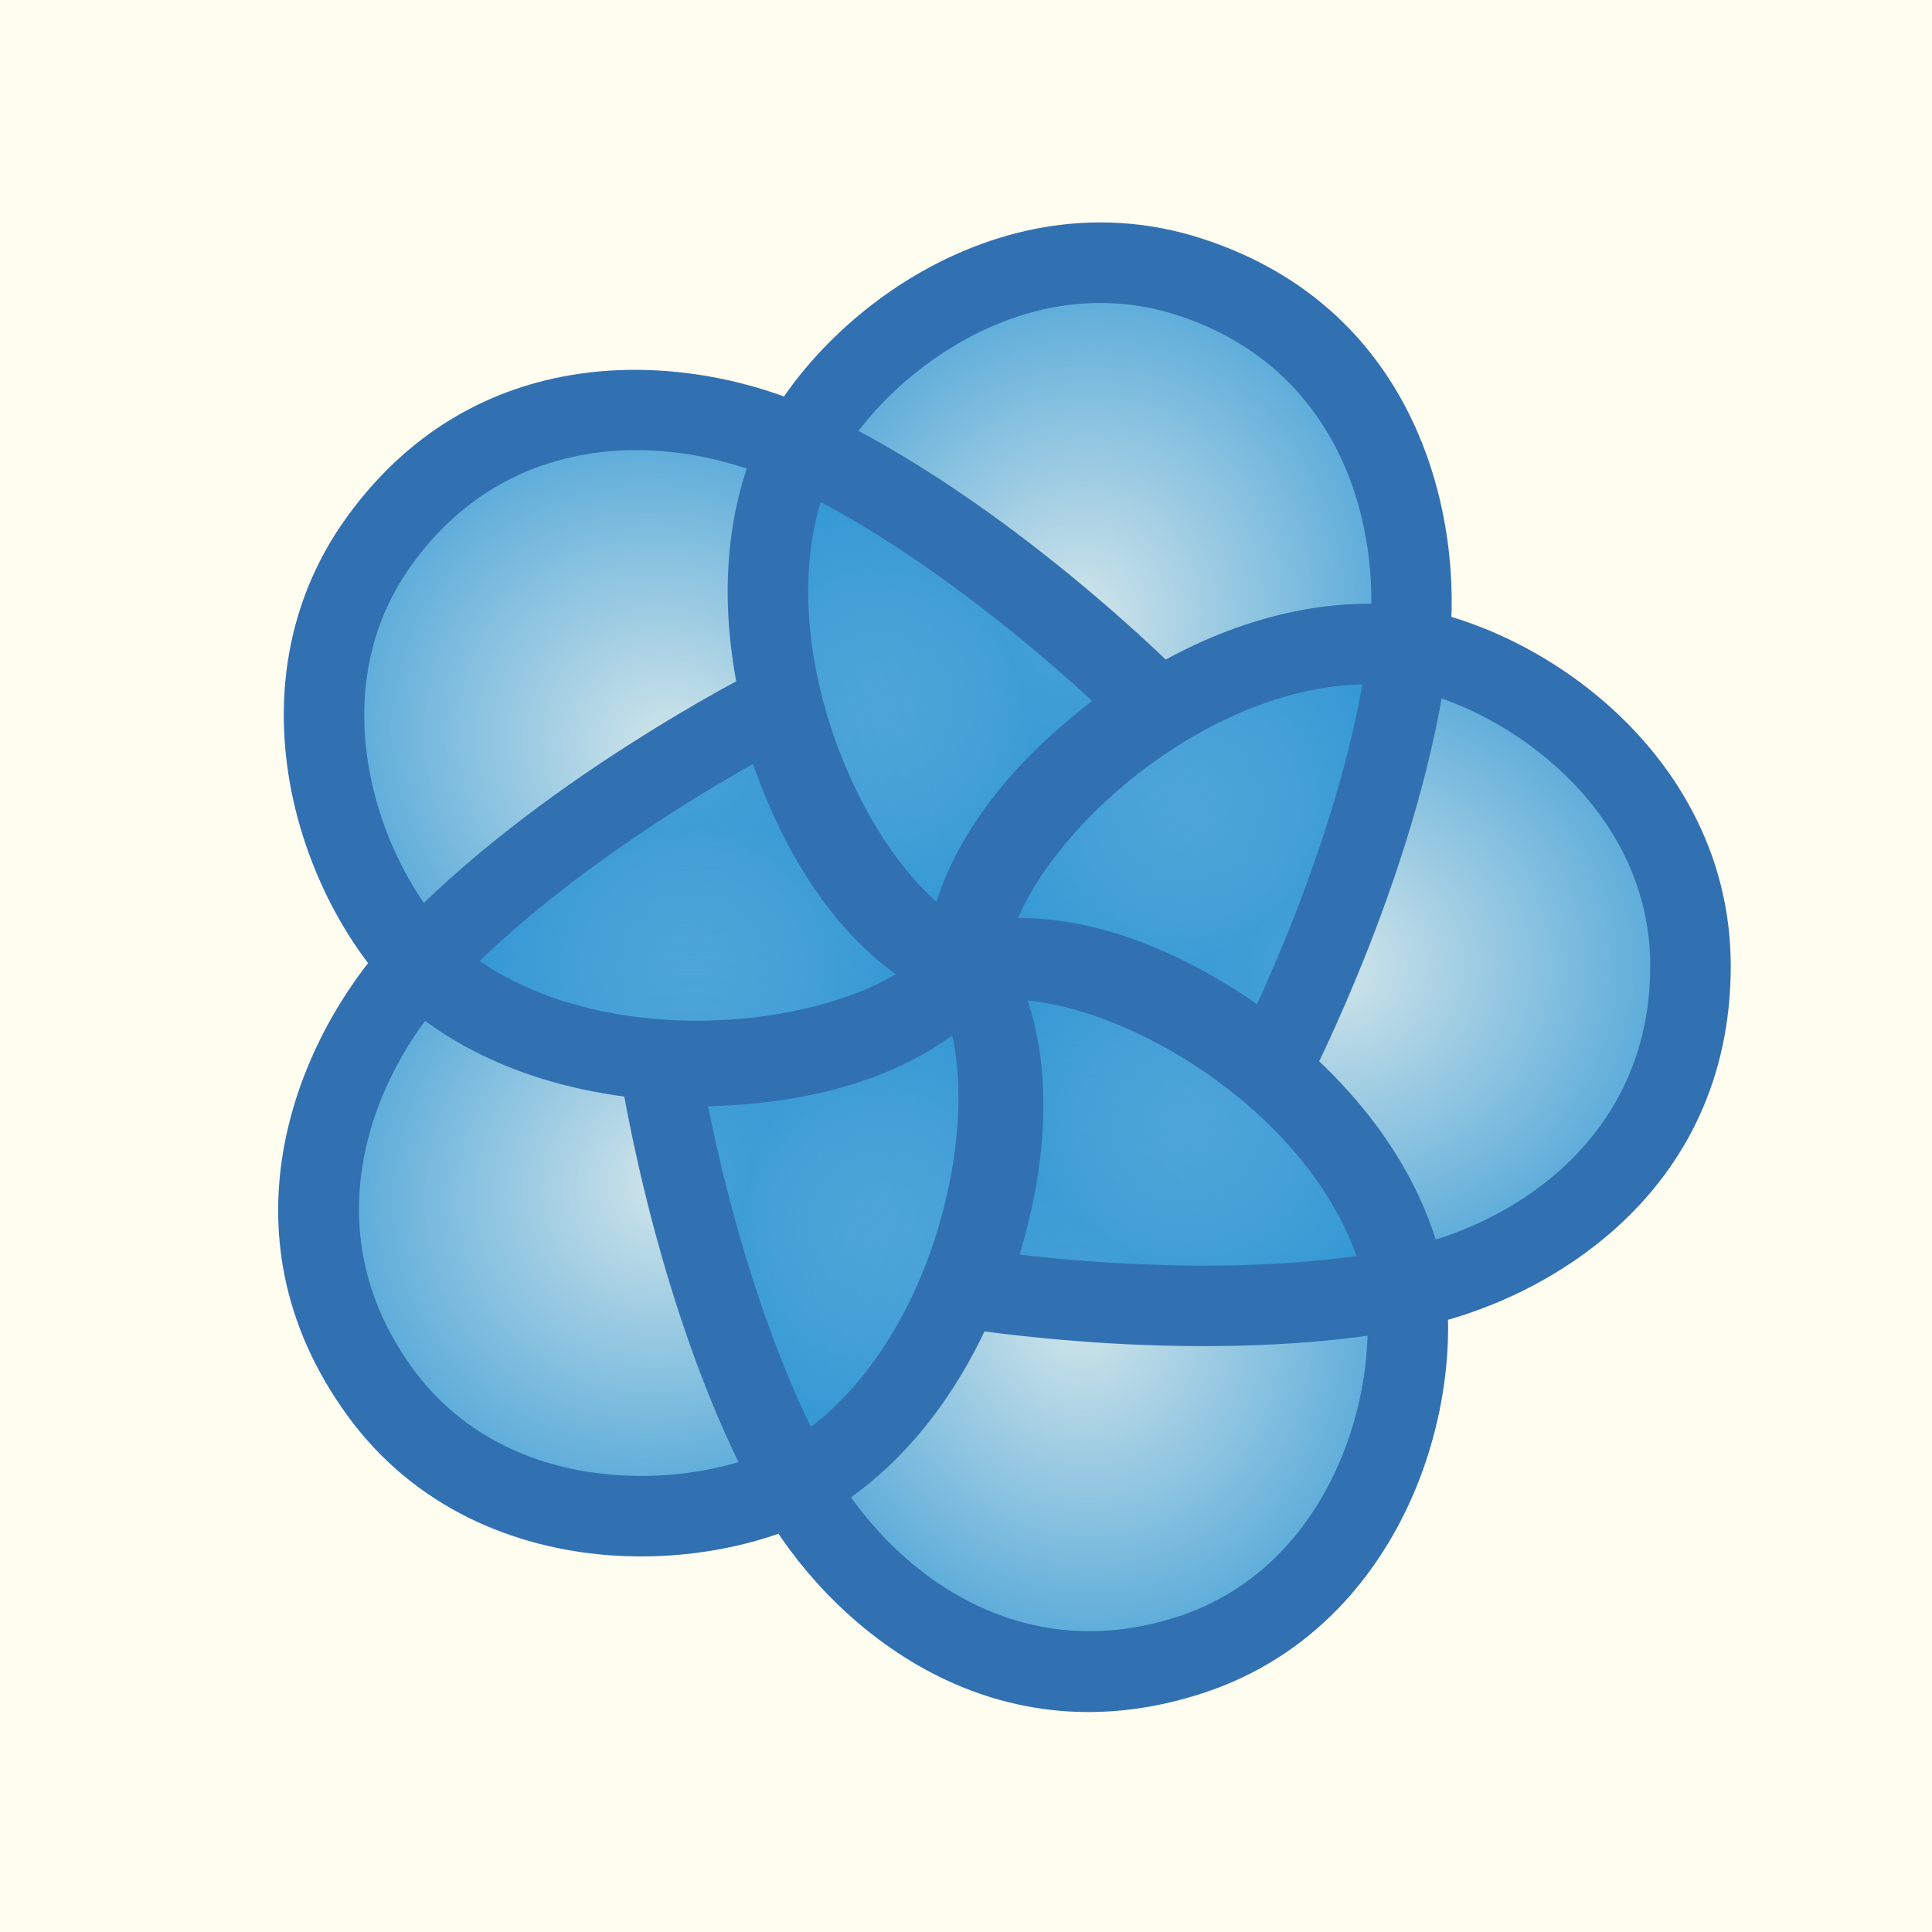
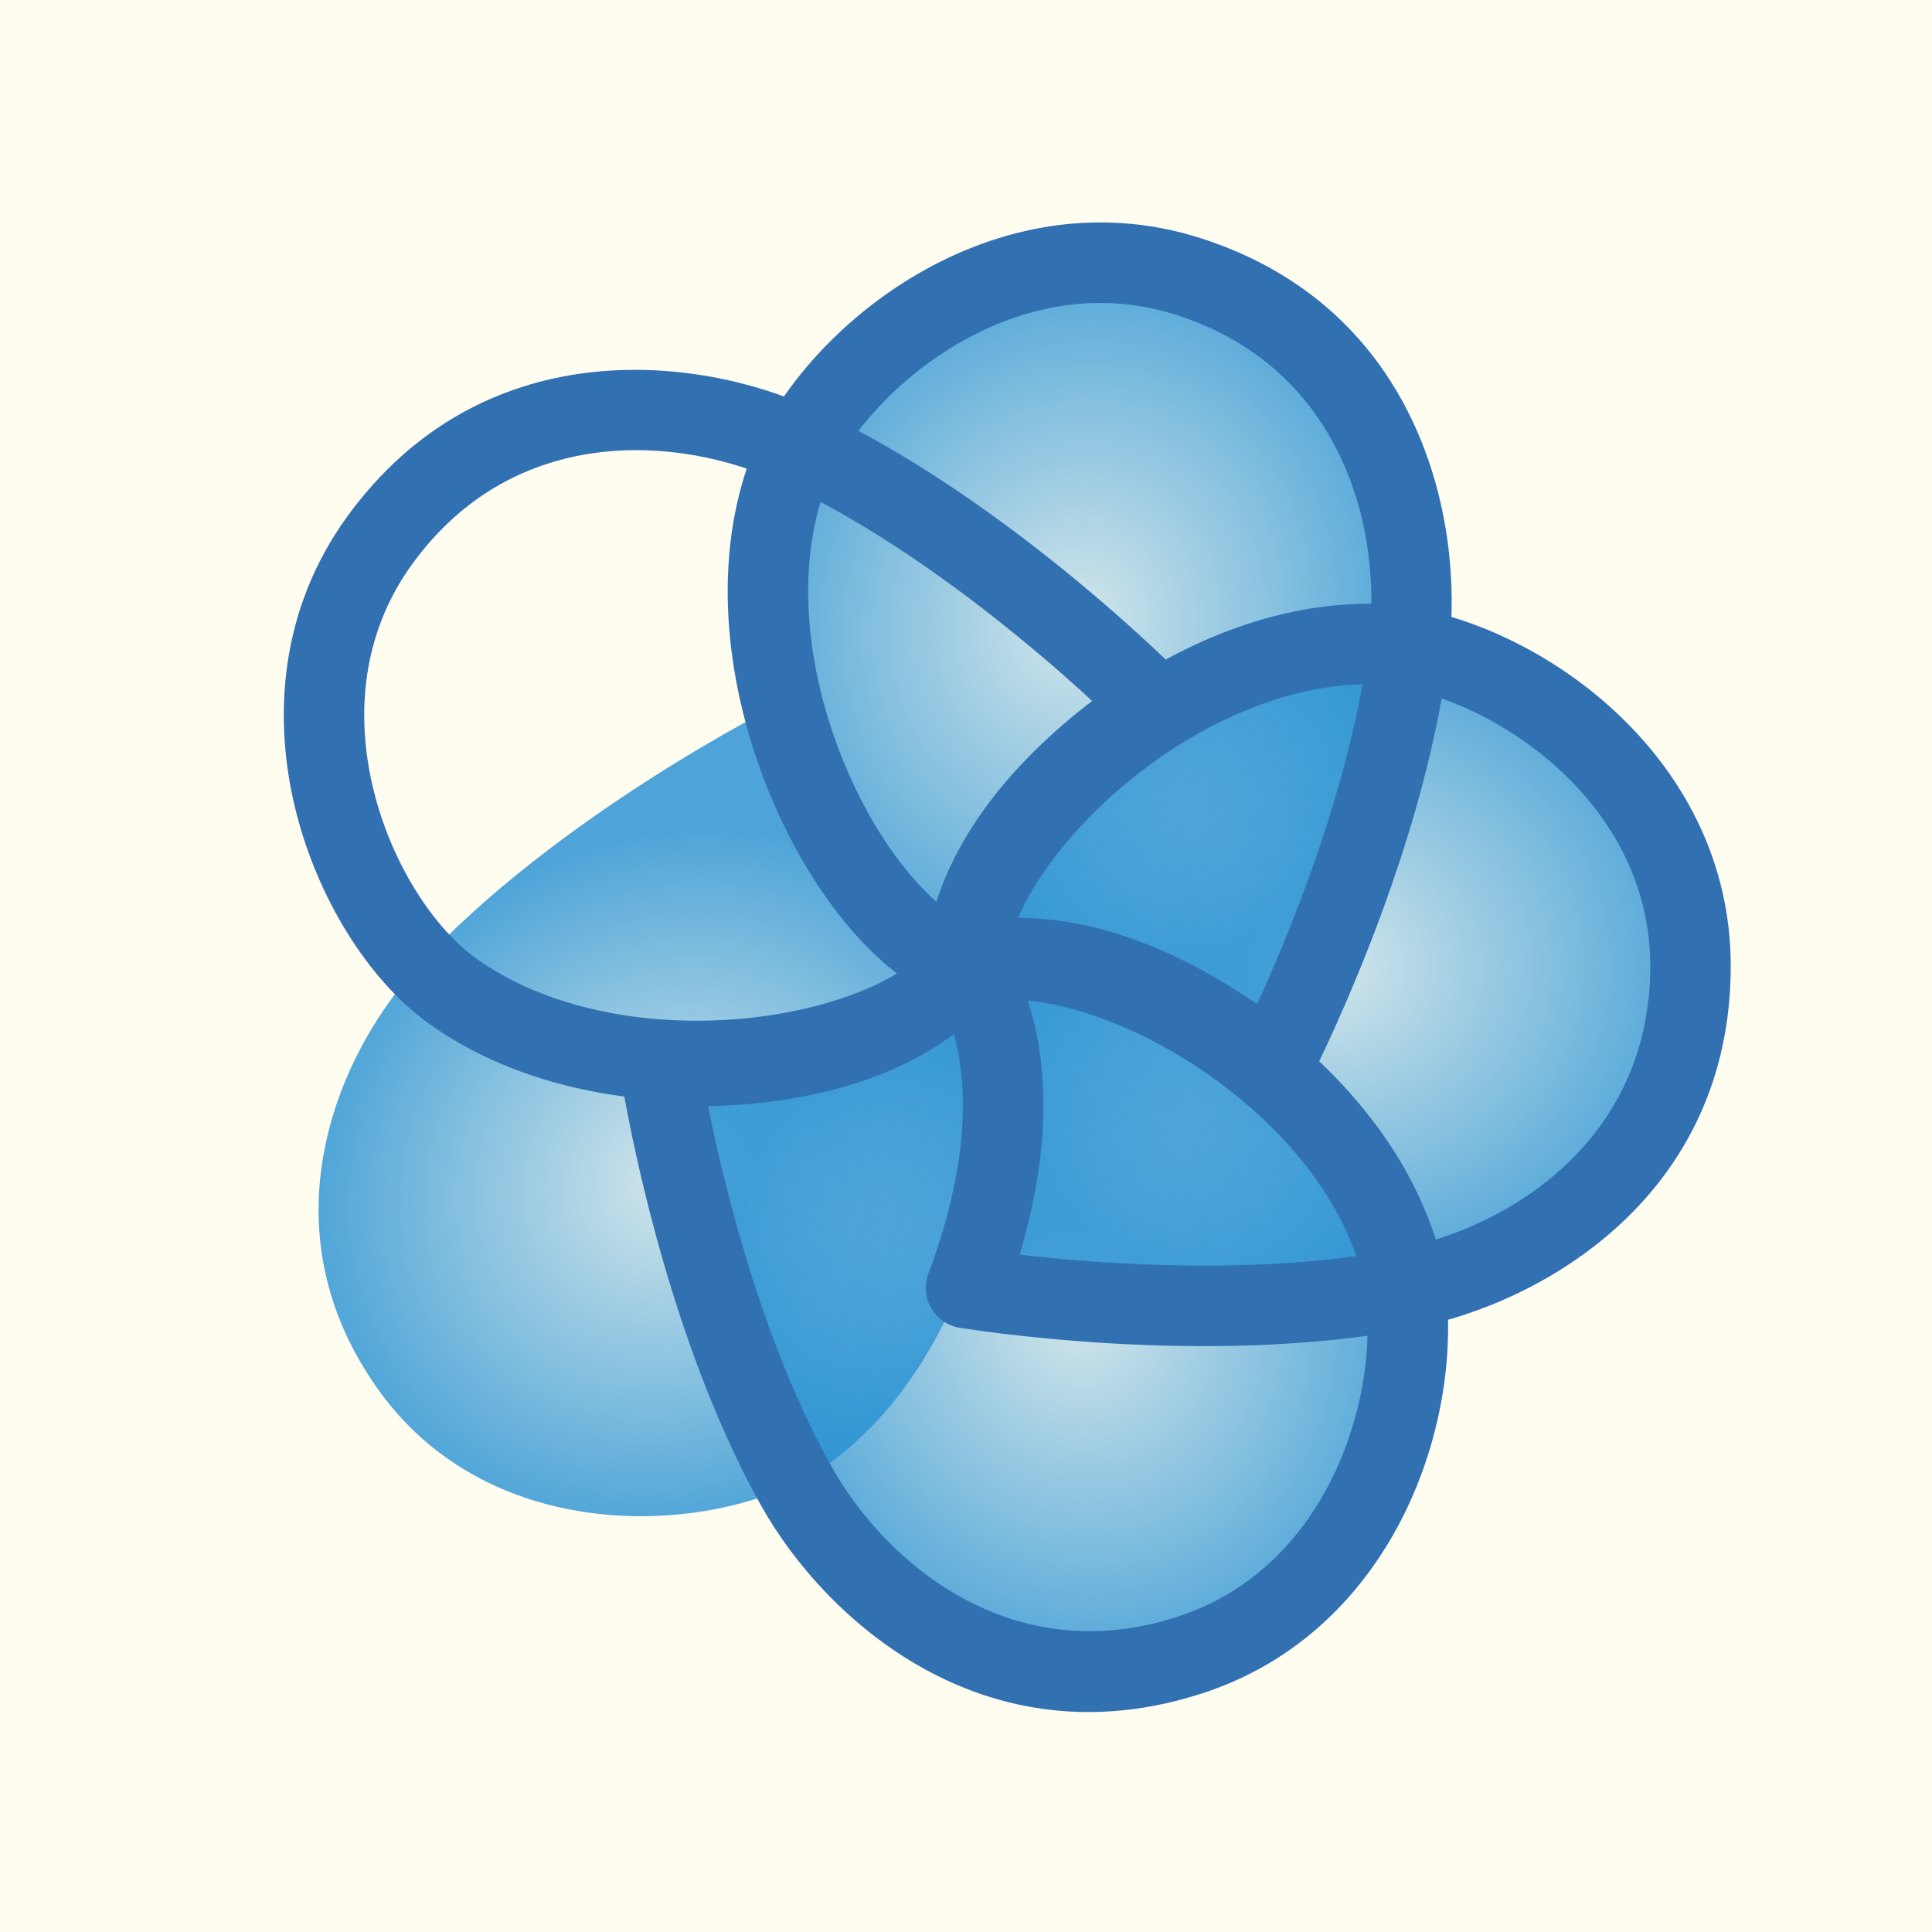
<svg xmlns="http://www.w3.org/2000/svg" width="24" height="24" viewBox="0 0 24 24" fill="none">
  <rect x="0" y="0" width="24" height="24" fill="#333333" stroke="none" />
  <g clip-path="url(#clip0_154_16)">
    <rect width="24" height="24" fill="#FFFCF0" />
    <path d="M12 16C13.038 13.222 12 12 12 12C12 10.5 14.5 8 17 8C18.5 8 21 9.5 21 12C21 14.5 18.971 15.706 17.5 16C15 16.5 12 16 12 16Z" fill="url(#paint0_radial_154_16)" />
    <path d="M15.804 13.236C13.483 11.39 11.999 12 11.999 12C10.573 11.537 8.968 8.386 9.74 6.009C10.204 4.582 12.403 2.668 14.781 3.44C17.158 4.213 17.678 6.515 17.503 8.005C17.206 10.537 15.804 13.236 15.804 13.236Z" fill="url(#paint1_radial_154_16)" />
-     <path d="M14.351 8.764C11.878 10.401 12 12 12 12C11.118 13.214 7.626 13.767 5.603 12.297C4.39 11.416 3.249 8.733 4.718 6.71C6.188 4.688 8.538 4.905 9.901 5.531C12.218 6.596 14.351 8.764 14.351 8.764Z" fill="url(#paint2_radial_154_16)" />
    <path d="M9.649 8.764C10.442 11.622 12 12 12 12C12.882 13.213 12.329 16.706 10.306 18.175C9.093 19.057 6.189 19.313 4.719 17.29C3.25 15.268 4.183 13.099 5.2 11.997C6.928 10.123 9.649 8.764 9.649 8.764Z" fill="url(#paint3_radial_154_16)" />
    <path d="M8.196 13.236C11.159 13.365 12.001 12 12.001 12C13.427 11.537 16.577 13.142 17.35 15.519C17.813 16.946 17.159 19.787 14.782 20.56C12.404 21.332 10.63 19.775 9.896 18.467C8.648 16.244 8.196 13.236 8.196 13.236Z" fill="url(#paint4_radial_154_16)" />
    <path d="M12 12H11.5V12.184L11.619 12.324L12 12ZM12 16L11.532 15.825C11.479 15.965 11.492 16.121 11.567 16.25C11.642 16.38 11.771 16.469 11.918 16.493L12 16ZM17.5 16L17.402 15.51L17.5 16ZM17 8V7.5V8ZM12 12C11.619 12.324 11.619 12.323 11.618 12.323C11.618 12.323 11.618 12.323 11.618 12.323C11.618 12.322 11.617 12.322 11.617 12.322C11.617 12.321 11.616 12.32 11.616 12.32C11.615 12.319 11.614 12.318 11.614 12.317C11.613 12.316 11.613 12.317 11.614 12.318C11.616 12.32 11.621 12.327 11.629 12.339C11.645 12.362 11.671 12.403 11.701 12.463C11.763 12.582 11.844 12.778 11.899 13.056C12.009 13.607 12.022 14.513 11.532 15.825L12.468 16.175C13.016 14.709 13.03 13.615 12.88 12.861C12.805 12.486 12.692 12.203 12.591 12.006C12.54 11.908 12.493 11.832 12.456 11.777C12.438 11.75 12.422 11.728 12.409 11.711C12.402 11.703 12.397 11.695 12.392 11.69C12.39 11.687 12.388 11.684 12.386 11.682C12.385 11.681 12.384 11.68 12.383 11.679C12.383 11.678 12.383 11.678 12.382 11.678C12.382 11.677 12.382 11.677 12.382 11.677C12.381 11.677 12.381 11.676 12 12ZM12 16C11.918 16.493 11.918 16.493 11.918 16.493C11.918 16.493 11.918 16.493 11.918 16.493C11.918 16.493 11.919 16.493 11.919 16.493C11.919 16.494 11.92 16.494 11.921 16.494C11.923 16.494 11.925 16.494 11.929 16.495C11.935 16.496 11.945 16.498 11.957 16.5C11.981 16.503 12.016 16.509 12.062 16.515C12.152 16.529 12.283 16.547 12.447 16.567C12.776 16.607 13.24 16.655 13.783 16.687C14.864 16.75 16.288 16.752 17.598 16.49L17.402 15.51C16.212 15.748 14.886 15.75 13.842 15.688C13.323 15.658 12.88 15.612 12.568 15.574C12.412 15.555 12.289 15.538 12.206 15.526C12.164 15.52 12.133 15.515 12.112 15.511C12.101 15.51 12.094 15.509 12.088 15.508C12.086 15.507 12.084 15.507 12.083 15.507C12.083 15.507 12.082 15.507 12.082 15.507C12.082 15.507 12.082 15.507 12.082 15.507C12.082 15.507 12.082 15.507 12.082 15.507C12.082 15.507 12.082 15.507 12 16ZM12.5 12C12.5 11.753 12.608 11.408 12.856 11.004C13.099 10.608 13.454 10.193 13.89 9.815C14.77 9.053 15.908 8.5 17 8.5V7.5C15.592 7.5 14.23 8.197 13.235 9.06C12.733 9.495 12.307 9.986 12.004 10.481C11.705 10.967 11.5 11.497 11.5 12H12.5ZM17 8.5C17.61 8.5 18.499 8.818 19.239 9.444C19.968 10.061 20.5 10.931 20.5 12H21.5C21.5 10.569 20.782 9.439 19.886 8.681C19.001 7.932 17.89 7.5 17 7.5V8.5ZM20.5 12C20.5 14.16 18.756 15.239 17.402 15.51L17.598 16.49C19.186 16.173 21.5 14.84 21.5 12H20.5Z" fill="#3171B2" />
    <path d="M11.999 12L11.845 12.476L12.02 12.532L12.19 12.462L11.999 12ZM15.804 13.236L15.492 13.627C15.61 13.72 15.762 13.756 15.908 13.725C16.054 13.694 16.178 13.599 16.247 13.467L15.804 13.236ZM17.503 8.005L17.007 7.947L17.503 8.005ZM9.74 6.009L9.265 5.854L9.74 6.009ZM11.999 12C12.19 12.462 12.189 12.463 12.189 12.463C12.189 12.463 12.188 12.463 12.188 12.463C12.188 12.463 12.187 12.463 12.187 12.463C12.186 12.464 12.185 12.464 12.185 12.464C12.184 12.465 12.183 12.465 12.182 12.466C12.181 12.466 12.181 12.466 12.182 12.465C12.185 12.464 12.194 12.461 12.207 12.458C12.234 12.45 12.281 12.438 12.347 12.427C12.48 12.406 12.691 12.389 12.972 12.422C13.531 12.489 14.396 12.755 15.492 13.627L16.115 12.845C14.89 11.871 13.854 11.52 13.09 11.429C12.71 11.384 12.406 11.405 12.188 11.44C12.079 11.457 11.992 11.479 11.929 11.497C11.897 11.506 11.871 11.515 11.851 11.522C11.841 11.525 11.833 11.528 11.826 11.531C11.822 11.533 11.819 11.534 11.816 11.535C11.815 11.535 11.814 11.536 11.813 11.536C11.812 11.537 11.812 11.537 11.811 11.537C11.811 11.537 11.81 11.537 11.81 11.537C11.81 11.537 11.809 11.538 11.999 12ZM15.804 13.236C16.247 13.467 16.247 13.467 16.247 13.466C16.247 13.466 16.248 13.466 16.248 13.466C16.248 13.466 16.248 13.466 16.248 13.466C16.248 13.465 16.248 13.464 16.249 13.464C16.25 13.462 16.251 13.46 16.253 13.457C16.256 13.451 16.26 13.442 16.265 13.431C16.277 13.409 16.293 13.378 16.313 13.337C16.353 13.255 16.411 13.136 16.481 12.986C16.62 12.686 16.809 12.259 17.008 11.752C17.402 10.744 17.844 9.391 18 8.063L17.007 7.947C16.865 9.152 16.458 10.414 16.076 11.388C15.887 11.872 15.707 12.279 15.574 12.564C15.508 12.706 15.454 12.818 15.416 12.893C15.398 12.931 15.383 12.96 15.374 12.979C15.369 12.988 15.365 12.995 15.363 13C15.362 13.002 15.361 13.004 15.361 13.005C15.36 13.005 15.36 13.005 15.36 13.005C15.36 13.006 15.36 13.006 15.36 13.006C15.36 13.006 15.36 13.006 15.36 13.006C15.36 13.005 15.36 13.005 15.804 13.236ZM12.154 11.524C11.919 11.448 11.624 11.239 11.317 10.878C11.015 10.525 10.73 10.058 10.506 9.527C10.053 8.455 9.878 7.202 10.216 6.163L9.265 5.854C8.83 7.193 9.072 8.704 9.585 9.917C9.843 10.528 10.179 11.085 10.556 11.527C10.926 11.962 11.367 12.32 11.845 12.476L12.154 11.524ZM10.216 6.163C10.404 5.583 10.981 4.836 11.806 4.325C12.617 3.823 13.609 3.586 14.626 3.916L14.935 2.965C13.575 2.523 12.278 2.857 11.28 3.475C10.294 4.085 9.54 5.007 9.265 5.854L10.216 6.163ZM14.626 3.916C16.68 4.583 17.168 6.575 17.007 7.947L18 8.063C18.189 6.456 17.637 3.843 14.935 2.965L14.626 3.916Z" fill="#3171B2" />
    <path d="M12 12L12.404 12.294L12.512 12.145L12.498 11.962L12 12ZM14.351 8.764L14.627 9.181C14.751 9.099 14.832 8.965 14.848 8.816C14.864 8.668 14.812 8.52 14.707 8.413L14.351 8.764ZM9.901 5.531L9.692 5.986L9.901 5.531ZM5.603 12.297L5.309 12.702L5.603 12.297ZM12 12C12.498 11.962 12.498 11.963 12.498 11.963C12.498 11.963 12.498 11.963 12.498 11.964C12.498 11.964 12.498 11.965 12.498 11.965C12.498 11.966 12.498 11.967 12.498 11.967C12.499 11.969 12.499 11.97 12.499 11.97C12.499 11.972 12.499 11.972 12.499 11.97C12.499 11.967 12.498 11.958 12.499 11.944C12.5 11.916 12.503 11.868 12.513 11.801C12.534 11.669 12.583 11.463 12.702 11.205C12.937 10.695 13.459 9.954 14.627 9.181L14.075 8.347C12.77 9.211 12.116 10.088 11.794 10.787C11.634 11.134 11.559 11.43 11.525 11.648C11.508 11.757 11.502 11.846 11.499 11.912C11.498 11.945 11.498 11.973 11.499 11.994C11.499 12.004 11.5 12.013 11.5 12.021C11.5 12.024 11.5 12.028 11.501 12.031C11.501 12.032 11.501 12.033 11.501 12.035C11.501 12.035 11.501 12.036 11.501 12.036C11.501 12.037 11.501 12.037 11.501 12.037C11.501 12.038 11.501 12.038 12 12ZM14.351 8.764C14.707 8.413 14.707 8.413 14.707 8.413C14.707 8.413 14.707 8.413 14.707 8.413C14.707 8.413 14.707 8.413 14.706 8.413C14.706 8.412 14.705 8.412 14.705 8.411C14.703 8.41 14.702 8.408 14.699 8.405C14.695 8.401 14.688 8.394 14.679 8.385C14.662 8.368 14.636 8.343 14.604 8.311C14.538 8.247 14.443 8.156 14.322 8.043C14.08 7.817 13.733 7.506 13.312 7.16C12.475 6.474 11.324 5.635 10.11 5.077L9.692 5.986C10.794 6.492 11.869 7.27 12.677 7.934C13.079 8.263 13.41 8.56 13.64 8.775C13.755 8.882 13.845 8.968 13.905 9.027C13.935 9.056 13.958 9.079 13.973 9.094C13.981 9.101 13.986 9.107 13.99 9.11C13.992 9.112 13.993 9.113 13.994 9.114C13.994 9.114 13.994 9.115 13.994 9.115C13.994 9.115 13.994 9.115 13.994 9.115C13.994 9.115 13.994 9.115 13.994 9.115C13.994 9.115 13.994 9.115 14.351 8.764ZM11.595 11.706C11.45 11.906 11.16 12.122 10.722 12.303C10.292 12.48 9.761 12.607 9.186 12.657C8.026 12.756 6.781 12.535 5.897 11.893L5.309 12.702C6.449 13.529 7.96 13.766 9.272 13.653C9.934 13.596 10.567 13.449 11.104 13.227C11.631 13.009 12.108 12.701 12.404 12.294L11.595 11.706ZM5.897 11.893C5.404 11.534 4.871 10.755 4.64 9.813C4.413 8.885 4.494 7.869 5.123 7.004L4.314 6.416C3.473 7.574 3.39 8.91 3.669 10.05C3.945 11.176 4.589 12.178 5.309 12.702L5.897 11.893ZM5.123 7.004C6.392 5.257 8.437 5.409 9.692 5.986L10.11 5.077C8.639 4.401 5.983 4.118 4.314 6.416L5.123 7.004Z" fill="#3171B2" />
-     <path d="M12 12L12.405 11.706L12.297 11.557L12.118 11.514L12 12ZM9.649 8.764L10.131 8.63C10.091 8.486 9.989 8.368 9.852 8.307C9.716 8.246 9.56 8.25 9.426 8.317L9.649 8.764ZM5.2 11.997L5.567 12.336L5.2 11.997ZM10.306 18.175L10.6 18.579L10.306 18.175ZM12 12C12.118 11.514 12.119 11.514 12.119 11.514C12.119 11.514 12.12 11.514 12.12 11.514C12.12 11.515 12.121 11.515 12.121 11.515C12.122 11.515 12.123 11.515 12.123 11.515C12.125 11.516 12.126 11.516 12.126 11.516C12.128 11.517 12.127 11.517 12.126 11.516C12.123 11.515 12.115 11.512 12.102 11.508C12.075 11.498 12.03 11.48 11.97 11.45C11.85 11.389 11.67 11.279 11.462 11.086C11.049 10.705 10.506 9.98 10.131 8.63L9.167 8.898C9.586 10.405 10.218 11.299 10.783 11.821C11.063 12.08 11.322 12.243 11.519 12.342C11.617 12.392 11.7 12.426 11.762 12.448C11.793 12.46 11.819 12.468 11.84 12.474C11.85 12.477 11.858 12.48 11.866 12.482C11.869 12.482 11.872 12.483 11.875 12.484C11.877 12.484 11.878 12.485 11.879 12.485C11.88 12.485 11.88 12.485 11.881 12.486C11.881 12.486 11.882 12.486 11.882 12.486C11.882 12.486 11.882 12.486 12 12ZM9.649 8.764C9.426 8.317 9.426 8.317 9.426 8.317C9.426 8.317 9.426 8.317 9.425 8.317C9.425 8.317 9.425 8.317 9.425 8.317C9.424 8.317 9.424 8.318 9.423 8.318C9.421 8.319 9.419 8.32 9.416 8.322C9.41 8.325 9.402 8.329 9.391 8.335C9.369 8.346 9.337 8.362 9.297 8.383C9.216 8.426 9.099 8.488 8.954 8.568C8.665 8.729 8.262 8.963 7.803 9.257C6.891 9.84 5.738 10.675 4.832 11.658L5.567 12.336C6.39 11.444 7.461 10.663 8.342 10.099C8.78 9.818 9.165 9.595 9.44 9.443C9.577 9.366 9.687 9.308 9.761 9.269C9.799 9.249 9.827 9.234 9.846 9.225C9.855 9.22 9.862 9.216 9.867 9.214C9.869 9.213 9.871 9.212 9.872 9.212C9.872 9.211 9.873 9.211 9.873 9.211C9.873 9.211 9.873 9.211 9.873 9.211C9.873 9.211 9.873 9.211 9.873 9.211C9.873 9.211 9.873 9.211 9.649 8.764ZM11.596 12.294C11.741 12.494 11.857 12.836 11.894 13.309C11.93 13.772 11.886 14.317 11.755 14.878C11.492 16.012 10.896 17.129 10.013 17.77L10.6 18.579C11.739 17.752 12.431 16.387 12.729 15.105C12.88 14.458 12.936 13.81 12.891 13.231C12.846 12.662 12.701 12.113 12.405 11.706L11.596 12.294ZM10.013 17.77C9.519 18.129 8.613 18.395 7.646 18.323C6.694 18.253 5.752 17.861 5.124 16.996L4.315 17.584C5.156 18.741 6.401 19.233 7.572 19.32C8.727 19.406 9.88 19.103 10.6 18.579L10.013 17.77ZM5.124 16.996C3.854 15.249 4.631 13.351 5.567 12.336L4.832 11.658C3.735 12.848 2.645 15.286 4.315 17.584L5.124 16.996Z" fill="#3171B2" />
    <path d="M12.001 12L11.846 11.524L11.671 11.581L11.575 11.738L12.001 12ZM8.196 13.236L8.218 12.737C8.069 12.73 7.924 12.791 7.825 12.902C7.725 13.013 7.68 13.163 7.702 13.31L8.196 13.236ZM9.896 18.467L10.332 18.222L9.896 18.467ZM17.35 15.519L17.825 15.365L17.35 15.519ZM12.001 12C11.575 11.738 11.575 11.737 11.575 11.737C11.575 11.737 11.575 11.737 11.576 11.736C11.576 11.736 11.576 11.736 11.576 11.735C11.577 11.735 11.577 11.734 11.578 11.733C11.578 11.732 11.579 11.731 11.579 11.731C11.58 11.73 11.58 11.73 11.579 11.731C11.577 11.734 11.572 11.741 11.564 11.752C11.547 11.774 11.515 11.811 11.468 11.859C11.373 11.954 11.212 12.092 10.965 12.23C10.475 12.505 9.617 12.798 8.218 12.737L8.174 13.736C9.738 13.804 10.783 13.478 11.454 13.103C11.787 12.916 12.022 12.72 12.177 12.564C12.255 12.486 12.313 12.417 12.353 12.365C12.374 12.339 12.39 12.317 12.402 12.3C12.408 12.291 12.413 12.283 12.417 12.277C12.419 12.274 12.421 12.271 12.422 12.269C12.423 12.268 12.424 12.266 12.424 12.265C12.425 12.265 12.425 12.264 12.425 12.264C12.425 12.264 12.426 12.263 12.426 12.263C12.426 12.263 12.426 12.262 12.001 12ZM8.196 13.236C7.702 13.31 7.702 13.31 7.702 13.31C7.702 13.311 7.702 13.311 7.702 13.311C7.702 13.311 7.702 13.311 7.702 13.312C7.702 13.312 7.702 13.313 7.702 13.314C7.703 13.316 7.703 13.318 7.703 13.321C7.704 13.328 7.706 13.337 7.708 13.349C7.712 13.374 7.718 13.409 7.725 13.454C7.741 13.544 7.764 13.674 7.796 13.837C7.859 14.162 7.957 14.617 8.094 15.144C8.368 16.192 8.806 17.546 9.46 18.712L10.332 18.222C9.738 17.164 9.326 15.904 9.062 14.892C8.93 14.389 8.837 13.954 8.777 13.645C8.747 13.491 8.725 13.369 8.711 13.286C8.704 13.244 8.699 13.212 8.695 13.191C8.694 13.181 8.692 13.173 8.692 13.168C8.691 13.166 8.691 13.164 8.691 13.163C8.691 13.162 8.691 13.162 8.691 13.162C8.691 13.162 8.691 13.162 8.691 13.162C8.691 13.162 8.691 13.162 8.691 13.162C8.691 13.162 8.691 13.162 8.196 13.236ZM12.155 12.476C12.39 12.399 12.752 12.395 13.212 12.506C13.664 12.615 14.169 12.825 14.662 13.122C15.659 13.724 16.537 14.635 16.874 15.674L17.825 15.365C17.39 14.026 16.306 12.946 15.178 12.266C14.61 11.923 14.011 11.67 13.447 11.534C12.891 11.4 12.324 11.369 11.846 11.524L12.155 12.476ZM16.874 15.674C17.063 16.254 17.035 17.198 16.668 18.096C16.307 18.979 15.644 19.754 14.627 20.084L14.936 21.035C16.297 20.593 17.15 19.561 17.594 18.474C18.032 17.401 18.1 16.211 17.825 15.365L16.874 15.674ZM14.627 20.084C12.573 20.751 11.008 19.427 10.332 18.222L9.46 18.712C10.252 20.123 12.235 21.913 14.936 21.035L14.627 20.084Z" fill="#3171B2" />
  </g>
  <defs>
    <radialGradient id="paint0_radial_154_16" cx="0" cy="0" r="1" gradientUnits="userSpaceOnUse" gradientTransform="translate(16.5 12) rotate(90) scale(4.222 4.622)">
      <stop stop-color="#228FD2" stop-opacity="0.2" />
      <stop offset="1" stop-color="#228FD2" stop-opacity="0.8" />
    </radialGradient>
    <radialGradient id="paint1_radial_154_16" cx="0" cy="0" r="1" gradientUnits="userSpaceOnUse" gradientTransform="translate(13.39 7.72) rotate(18) scale(4.222 4.622)">
      <stop stop-color="#228FD2" stop-opacity="0.2" />
      <stop offset="1" stop-color="#228FD2" stop-opacity="0.8" />
    </radialGradient>
    <radialGradient id="paint2_radial_154_16" cx="0" cy="0" r="1" gradientUnits="userSpaceOnUse" gradientTransform="translate(8.359 9.355) rotate(-54) scale(4.222 4.622)">
      <stop stop-color="#228FD2" stop-opacity="0.2" />
      <stop offset="1" stop-color="#228FD2" stop-opacity="0.8" />
    </radialGradient>
    <radialGradient id="paint3_radial_154_16" cx="0" cy="0" r="1" gradientUnits="userSpaceOnUse" gradientTransform="translate(8.36 14.645) rotate(-126) scale(4.222 4.622)">
      <stop stop-color="#228FD2" stop-opacity="0.2" />
      <stop offset="1" stop-color="#228FD2" stop-opacity="0.8" />
    </radialGradient>
    <radialGradient id="paint4_radial_154_16" cx="0" cy="0" r="1" gradientUnits="userSpaceOnUse" gradientTransform="translate(13.391 16.28) rotate(162) scale(4.222 4.622)">
      <stop stop-color="#228FD2" stop-opacity="0.2" />
      <stop offset="1" stop-color="#228FD2" stop-opacity="0.8" />
    </radialGradient>
    <clipPath id="clip0_154_16">
      <rect width="24" height="24" fill="white" />
    </clipPath>
  </defs>
</svg>